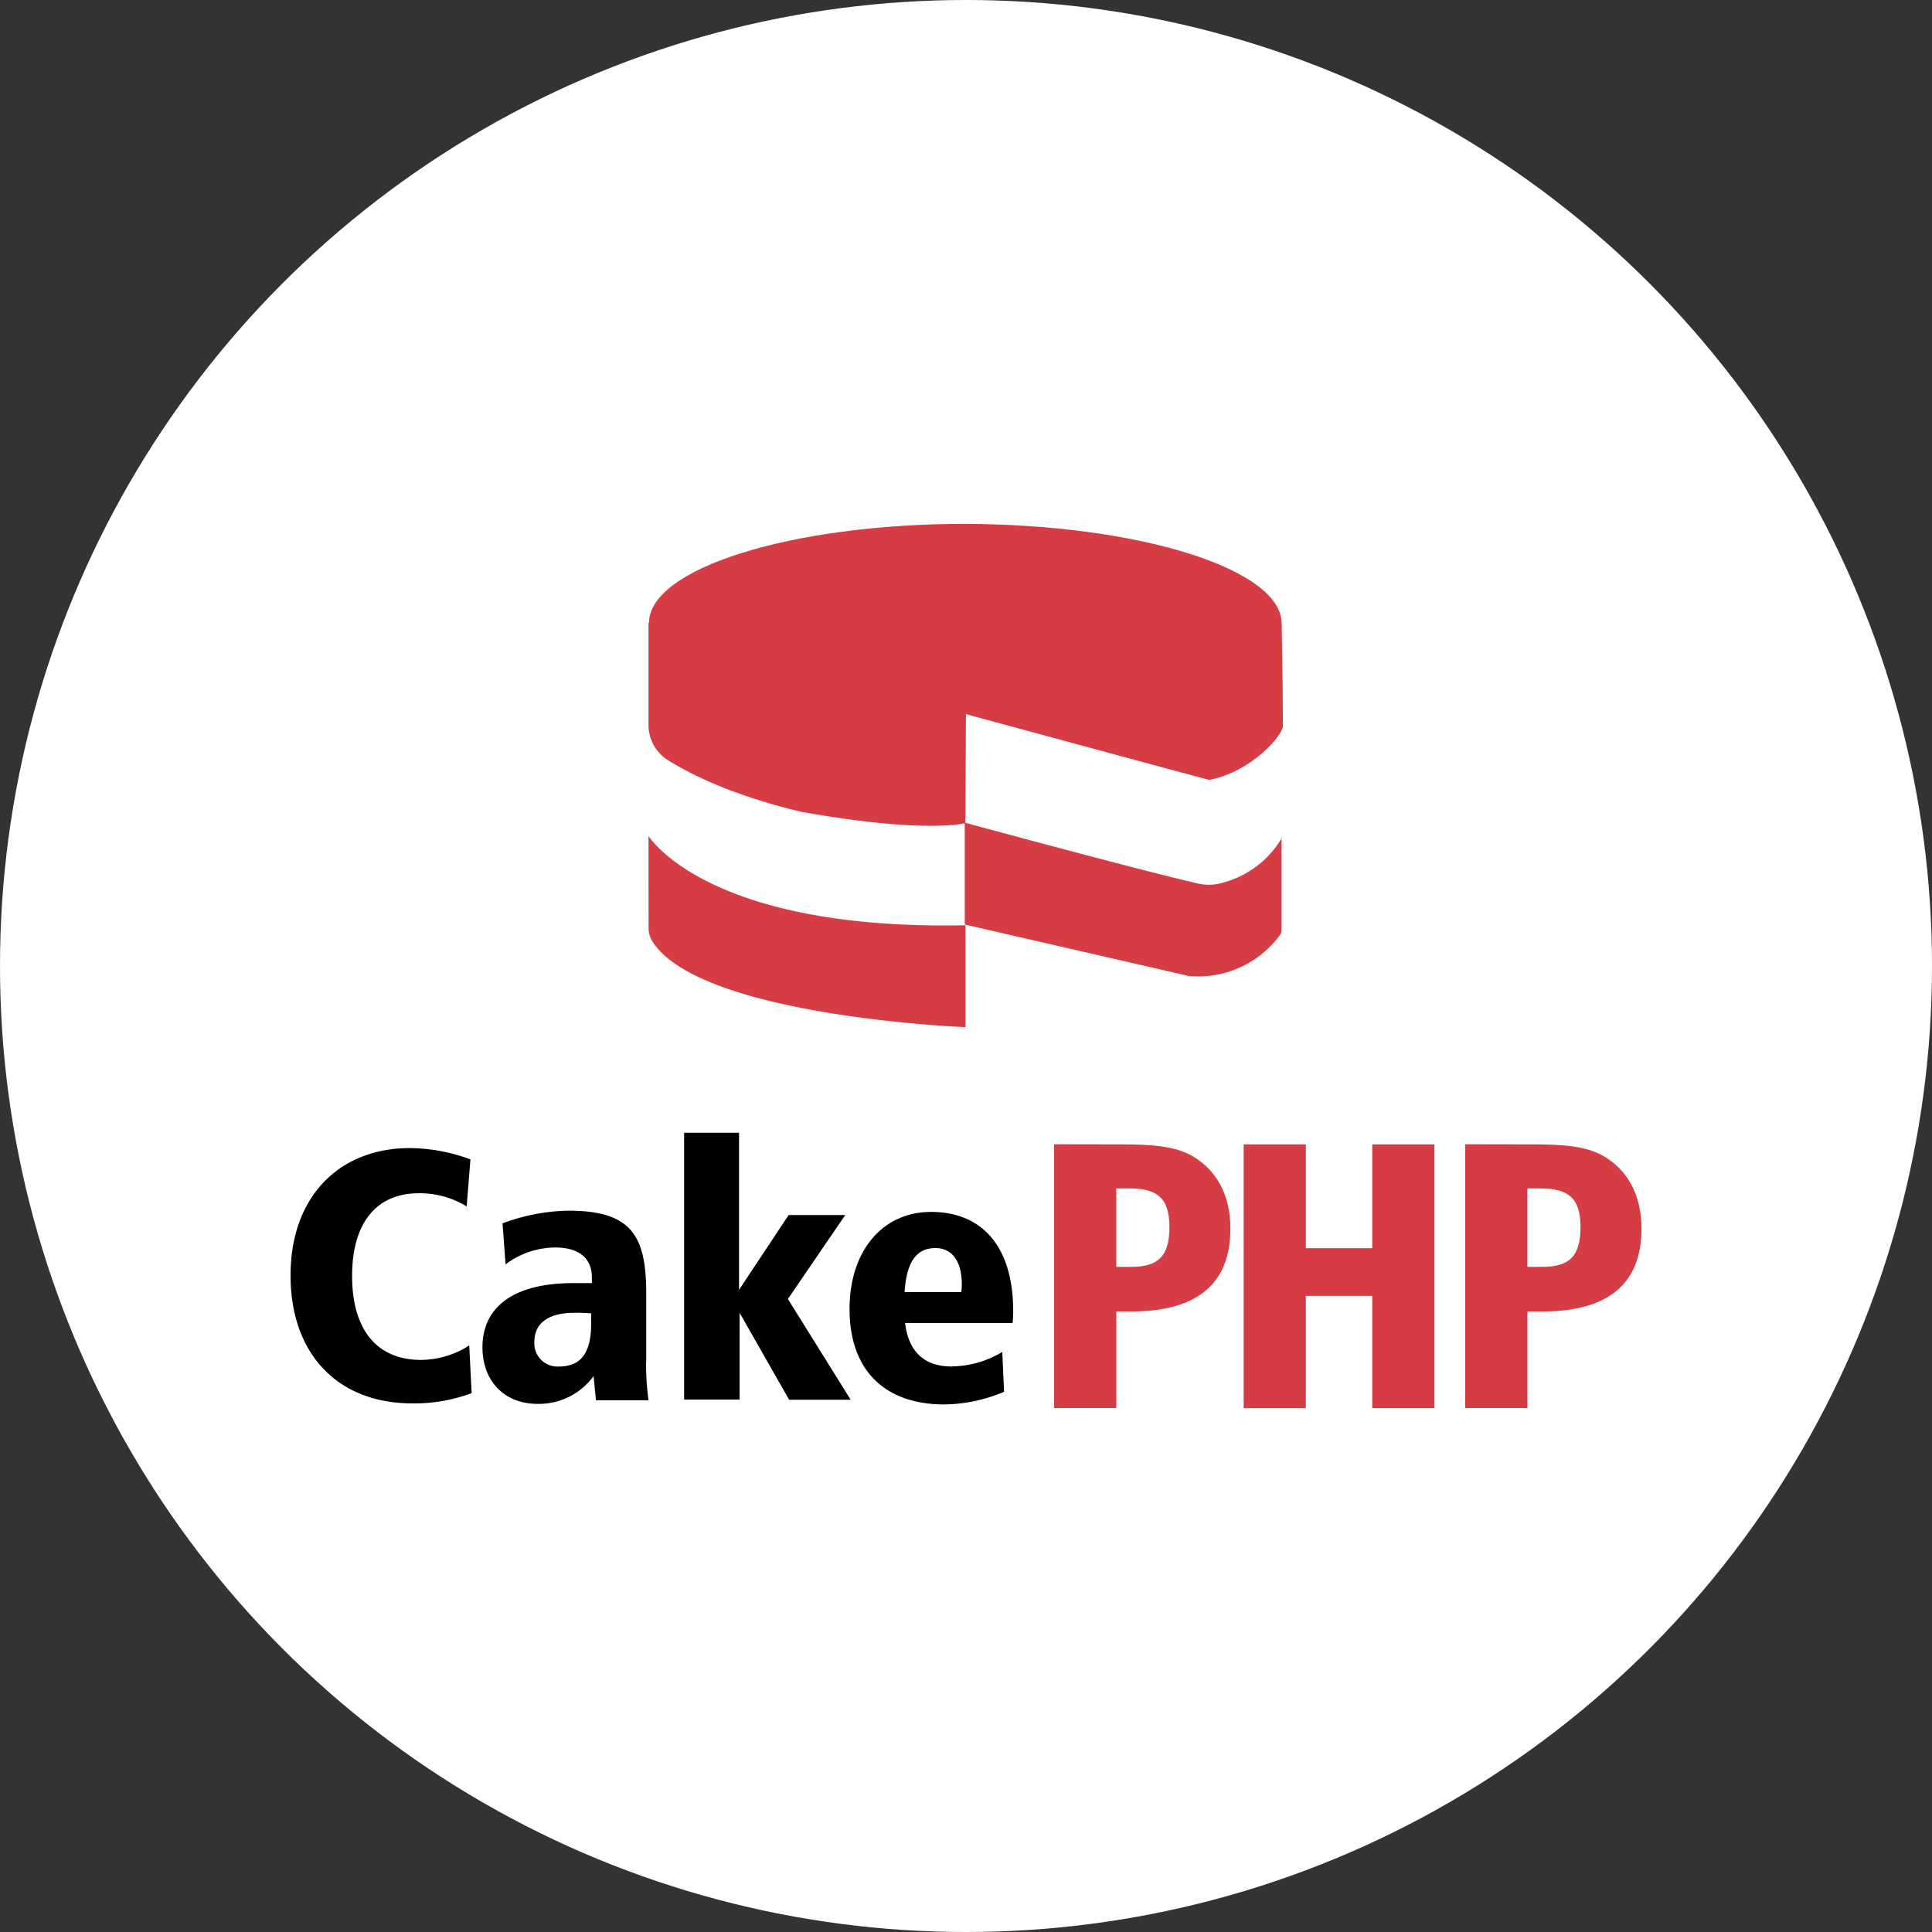
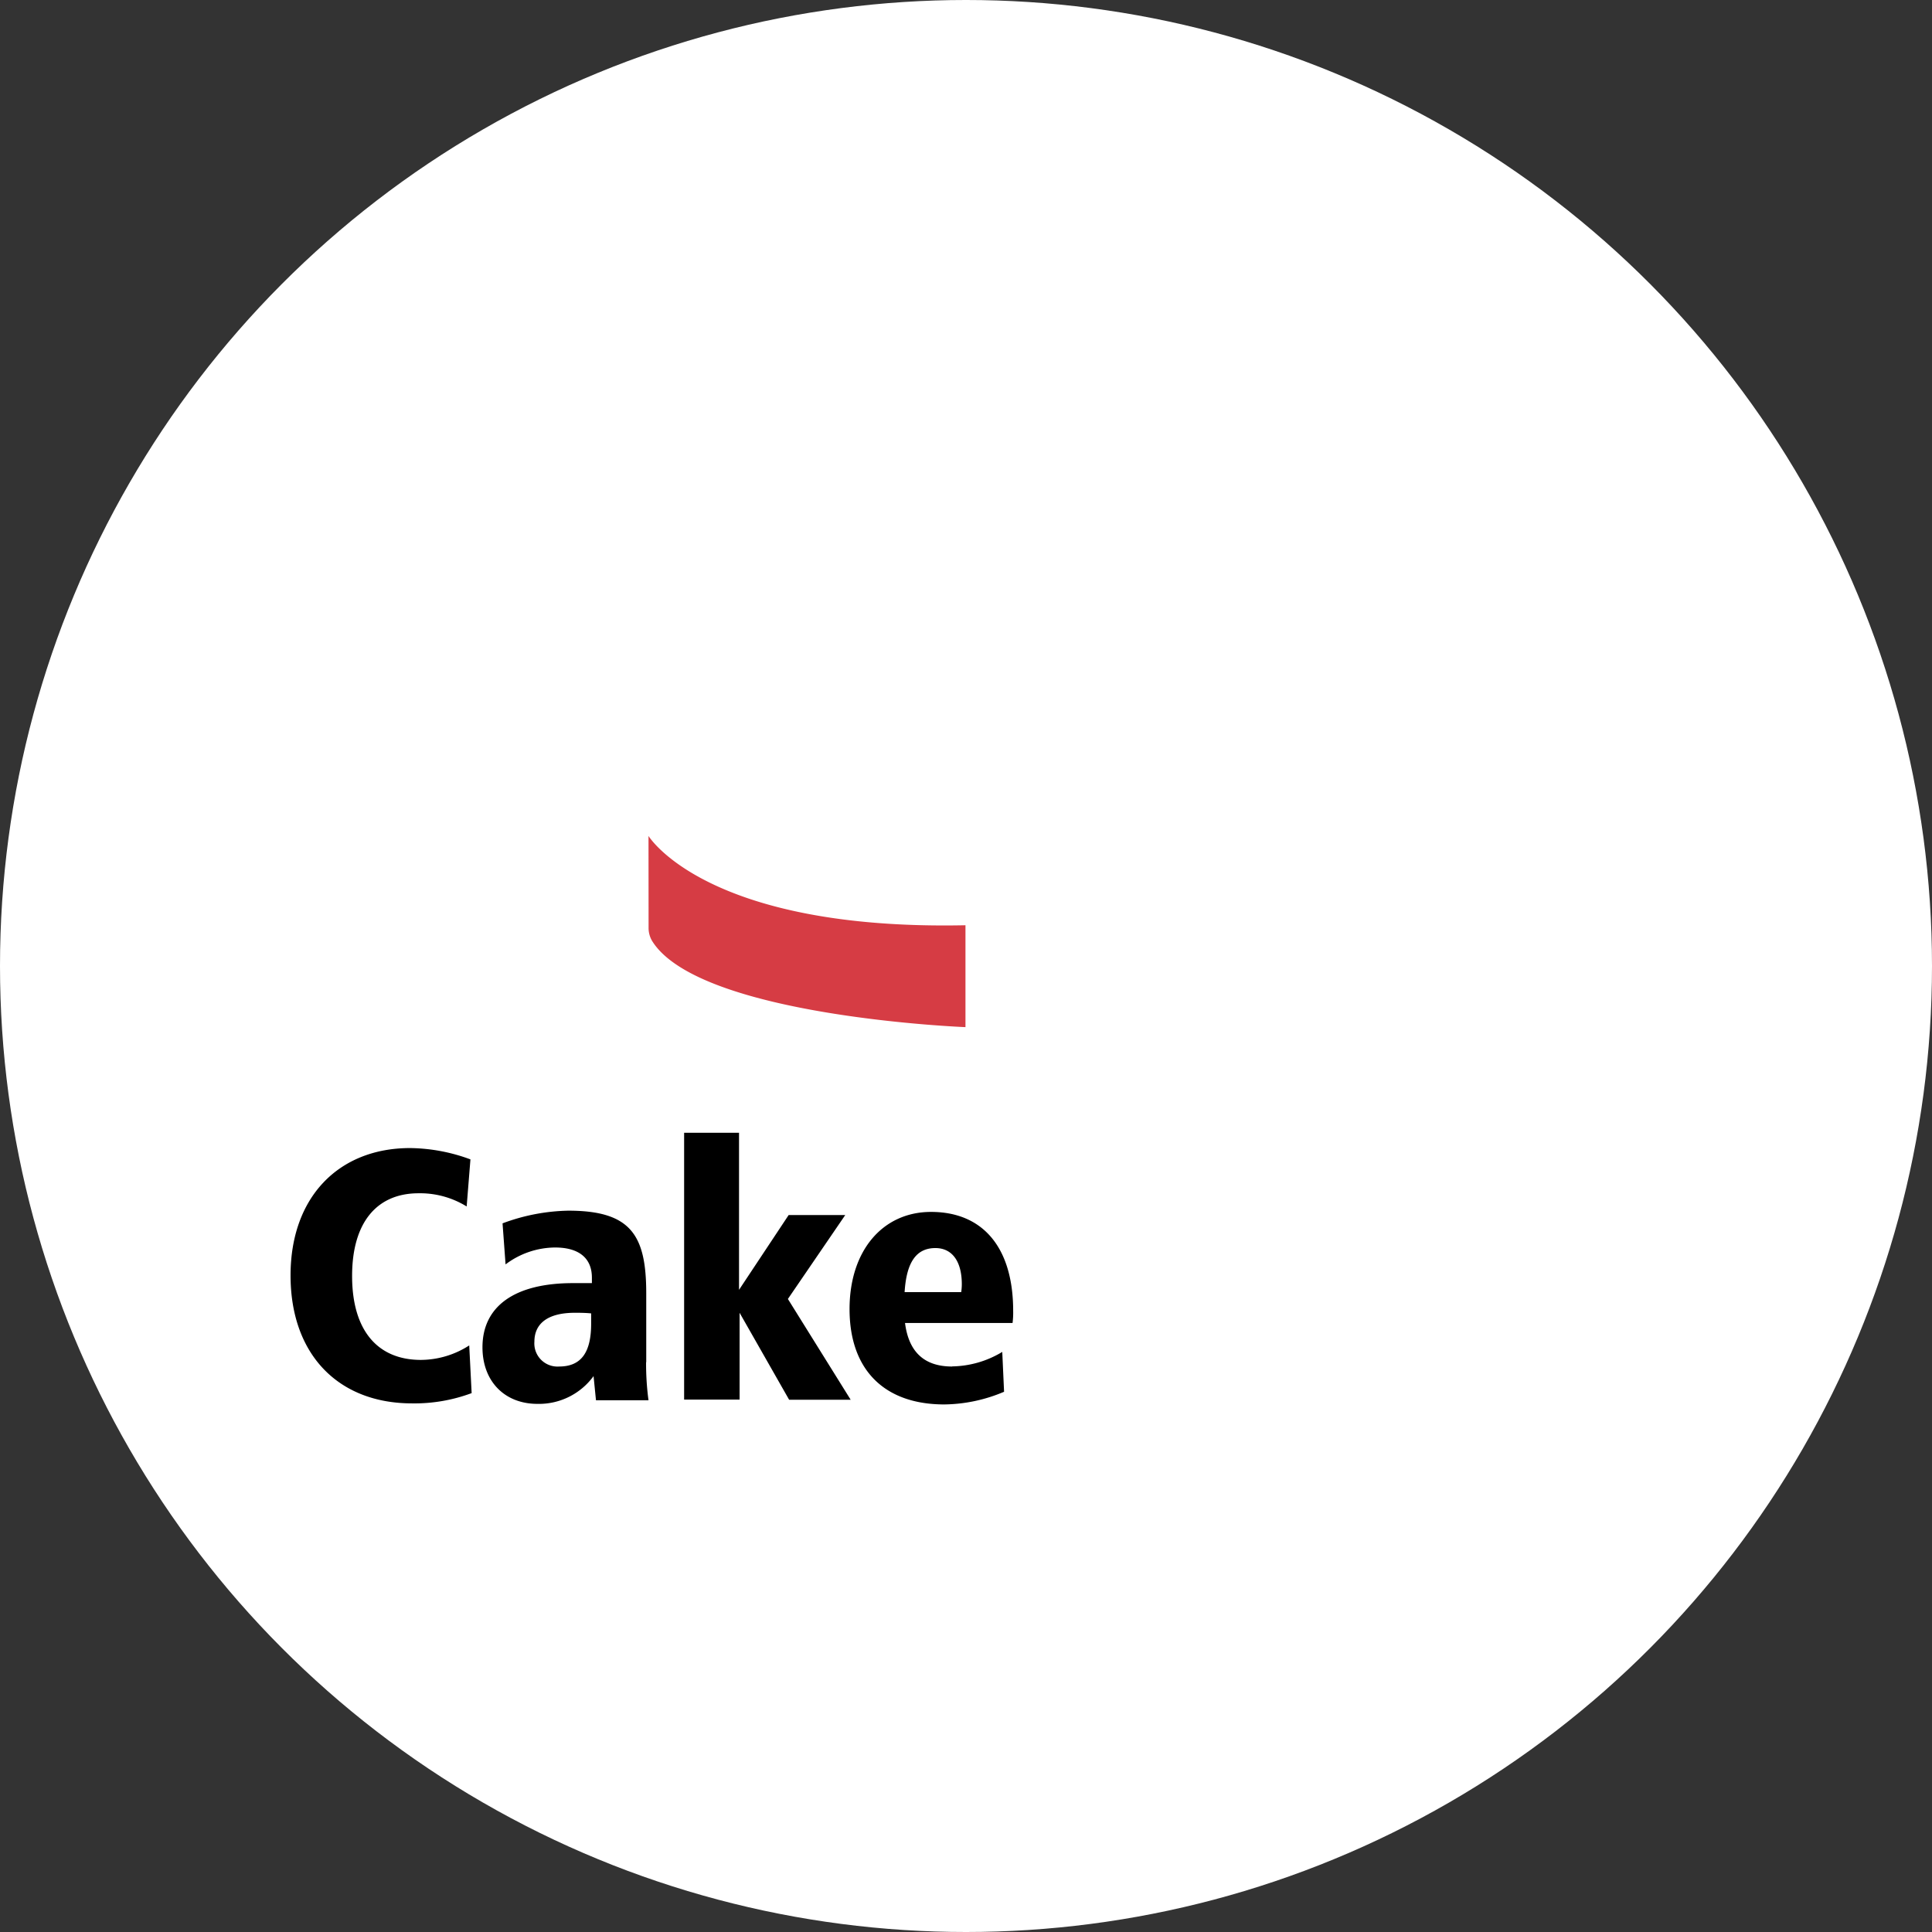
<svg xmlns="http://www.w3.org/2000/svg" id="Layer_1" data-name="Layer 1" viewBox="0 0 512 512">
  <rect x="0" y="0" width="512" height="512" fill="#333333" stroke="none" />
  <defs>
    <style>.cls-1{fill:#fff;}.cls-2{fill:#d63c44;}</style>
  </defs>
  <title>CakePHP</title>
  <circle class="cls-1" cx="256" cy="256" r="256" />
-   <path class="cls-2" d="M171.86,165.7v26.39a11,11,0,0,0,5.28,9.44c5.92,3.68,17,9.28,35.19,13.6h0c33.11,5.92,43.51,3,43.51,3l.16-33c-9,.64,17.12-6.56,7.2-6.56-46.07,0-84.3-4.16-91.34-13.6" />
-   <path class="cls-2" d="M339.66,165.22c0,1.92.32,14.4.32,27.19,0,2.4-8.16,12-19.36,14.24h-.32c-3.2-.8-64.47-17.44-64.47-17.44v2.08S172,179.62,172,165.06c0-14.4,37.59-26.23,83.82-26.23,46.23.16,83.82,12,83.82,26.39" />
  <path class="cls-2" d="M171.86,221.53s15.2,25.11,84,23.67v27s-69.9-2.72-82.86-22.55a6.71,6.71,0,0,1-1.12-3.84Z" />
-   <path class="cls-2" d="M339.82,221.85a25.74,25.74,0,0,1-15.52,12,12.82,12.82,0,0,1-7.36.16c-14.72-3.36-61.27-16-61.27-16v27h0L315,258.64a26.86,26.86,0,0,0,24.31-11,2.31,2.31,0,0,0,.32-1.12V221.85Z" />
  <path d="M123.71,319.75a23.47,23.47,0,0,0-12.8-3.52c-11,0-17.6,7.68-17.6,21.92,0,14.4,6.72,22.24,18.24,22.24a23.86,23.86,0,0,0,12.8-3.84l.64,12.64a43.39,43.39,0,0,1-15.84,2.72C89.64,371.89,77,358.94,77,338c0-20.8,12.8-33.75,31.67-33.75a47.2,47.2,0,0,1,16,3l-1,12.48M171.22,361a72.58,72.58,0,0,0,.64,10.08H157.94l-.64-6.4a17.9,17.9,0,0,1-14.88,7.36c-8.64,0-14.56-5.92-14.56-15,0-10.72,8.32-17,24-17h5v-1.44c0-5.12-3.36-8-9.76-8a22,22,0,0,0-13.12,4.48l-.8-10.88a52.3,52.3,0,0,1,17.44-3.36c16.64,0,20.64,6.56,20.64,21.92V361ZM152.34,347.9c-7,0-10.72,2.72-10.72,7.68a6.13,6.13,0,0,0,6.56,6.56c5.92,0,8.48-3.84,8.48-11.36v-2.72C155.06,347.9,153.46,347.9,152.34,347.9Zm43.51-47.67v41.59L209,322h15l-15.2,22.24,16.64,26.71H209.13L196,347.9v23H181.3v-70.7h14.56m56.47,61.91a26.32,26.32,0,0,0,13.28-3.84l.48,10.56a41.47,41.47,0,0,1-15.84,3.36c-15.84,0-25.11-9.12-25.11-25.27,0-15.52,8.8-25.75,21.6-25.75,13.6,0,21.76,9.28,21.76,26.23a21.44,21.44,0,0,1-.16,3.2H239.84C240.8,358.14,244.8,362.14,252.32,362.14Zm2.56-21.76c0-6.08-2.56-9.6-7-9.6-5.12,0-7.68,3.84-8.16,11.68h15a14.85,14.85,0,0,0,.16-2.08Z" />
-   <path class="cls-2" d="M297.27,303.27c8,0,14.08.48,18.56,3,6.72,3.84,10.24,10.56,10.24,19.36,0,14.56-8.8,21.92-26.23,21.92h-4v25.59H279.35v-69.9Zm-1.44,32.47h3.84c7.36,0,10.24-2.88,10.24-10.56,0-7.84-3.36-10.24-10.72-10.24h-3.36v20.8Zm50.23-32.47v27.51h17.6V303.27h16.48v69.9H363.66V343.42h-17.6v29.75H329.58v-69.9h16.48m60.15,0c8,0,14.08.48,18.56,3,6.72,3.84,10.24,10.56,10.24,19.36,0,14.56-8.8,21.92-26.23,21.92h-4v25.59H388.29v-69.9Zm-1.44,32.47h3.84c7.36,0,10.24-2.88,10.24-10.56,0-7.84-3.36-10.24-10.72-10.24h-3.36v20.8Z" />
</svg>